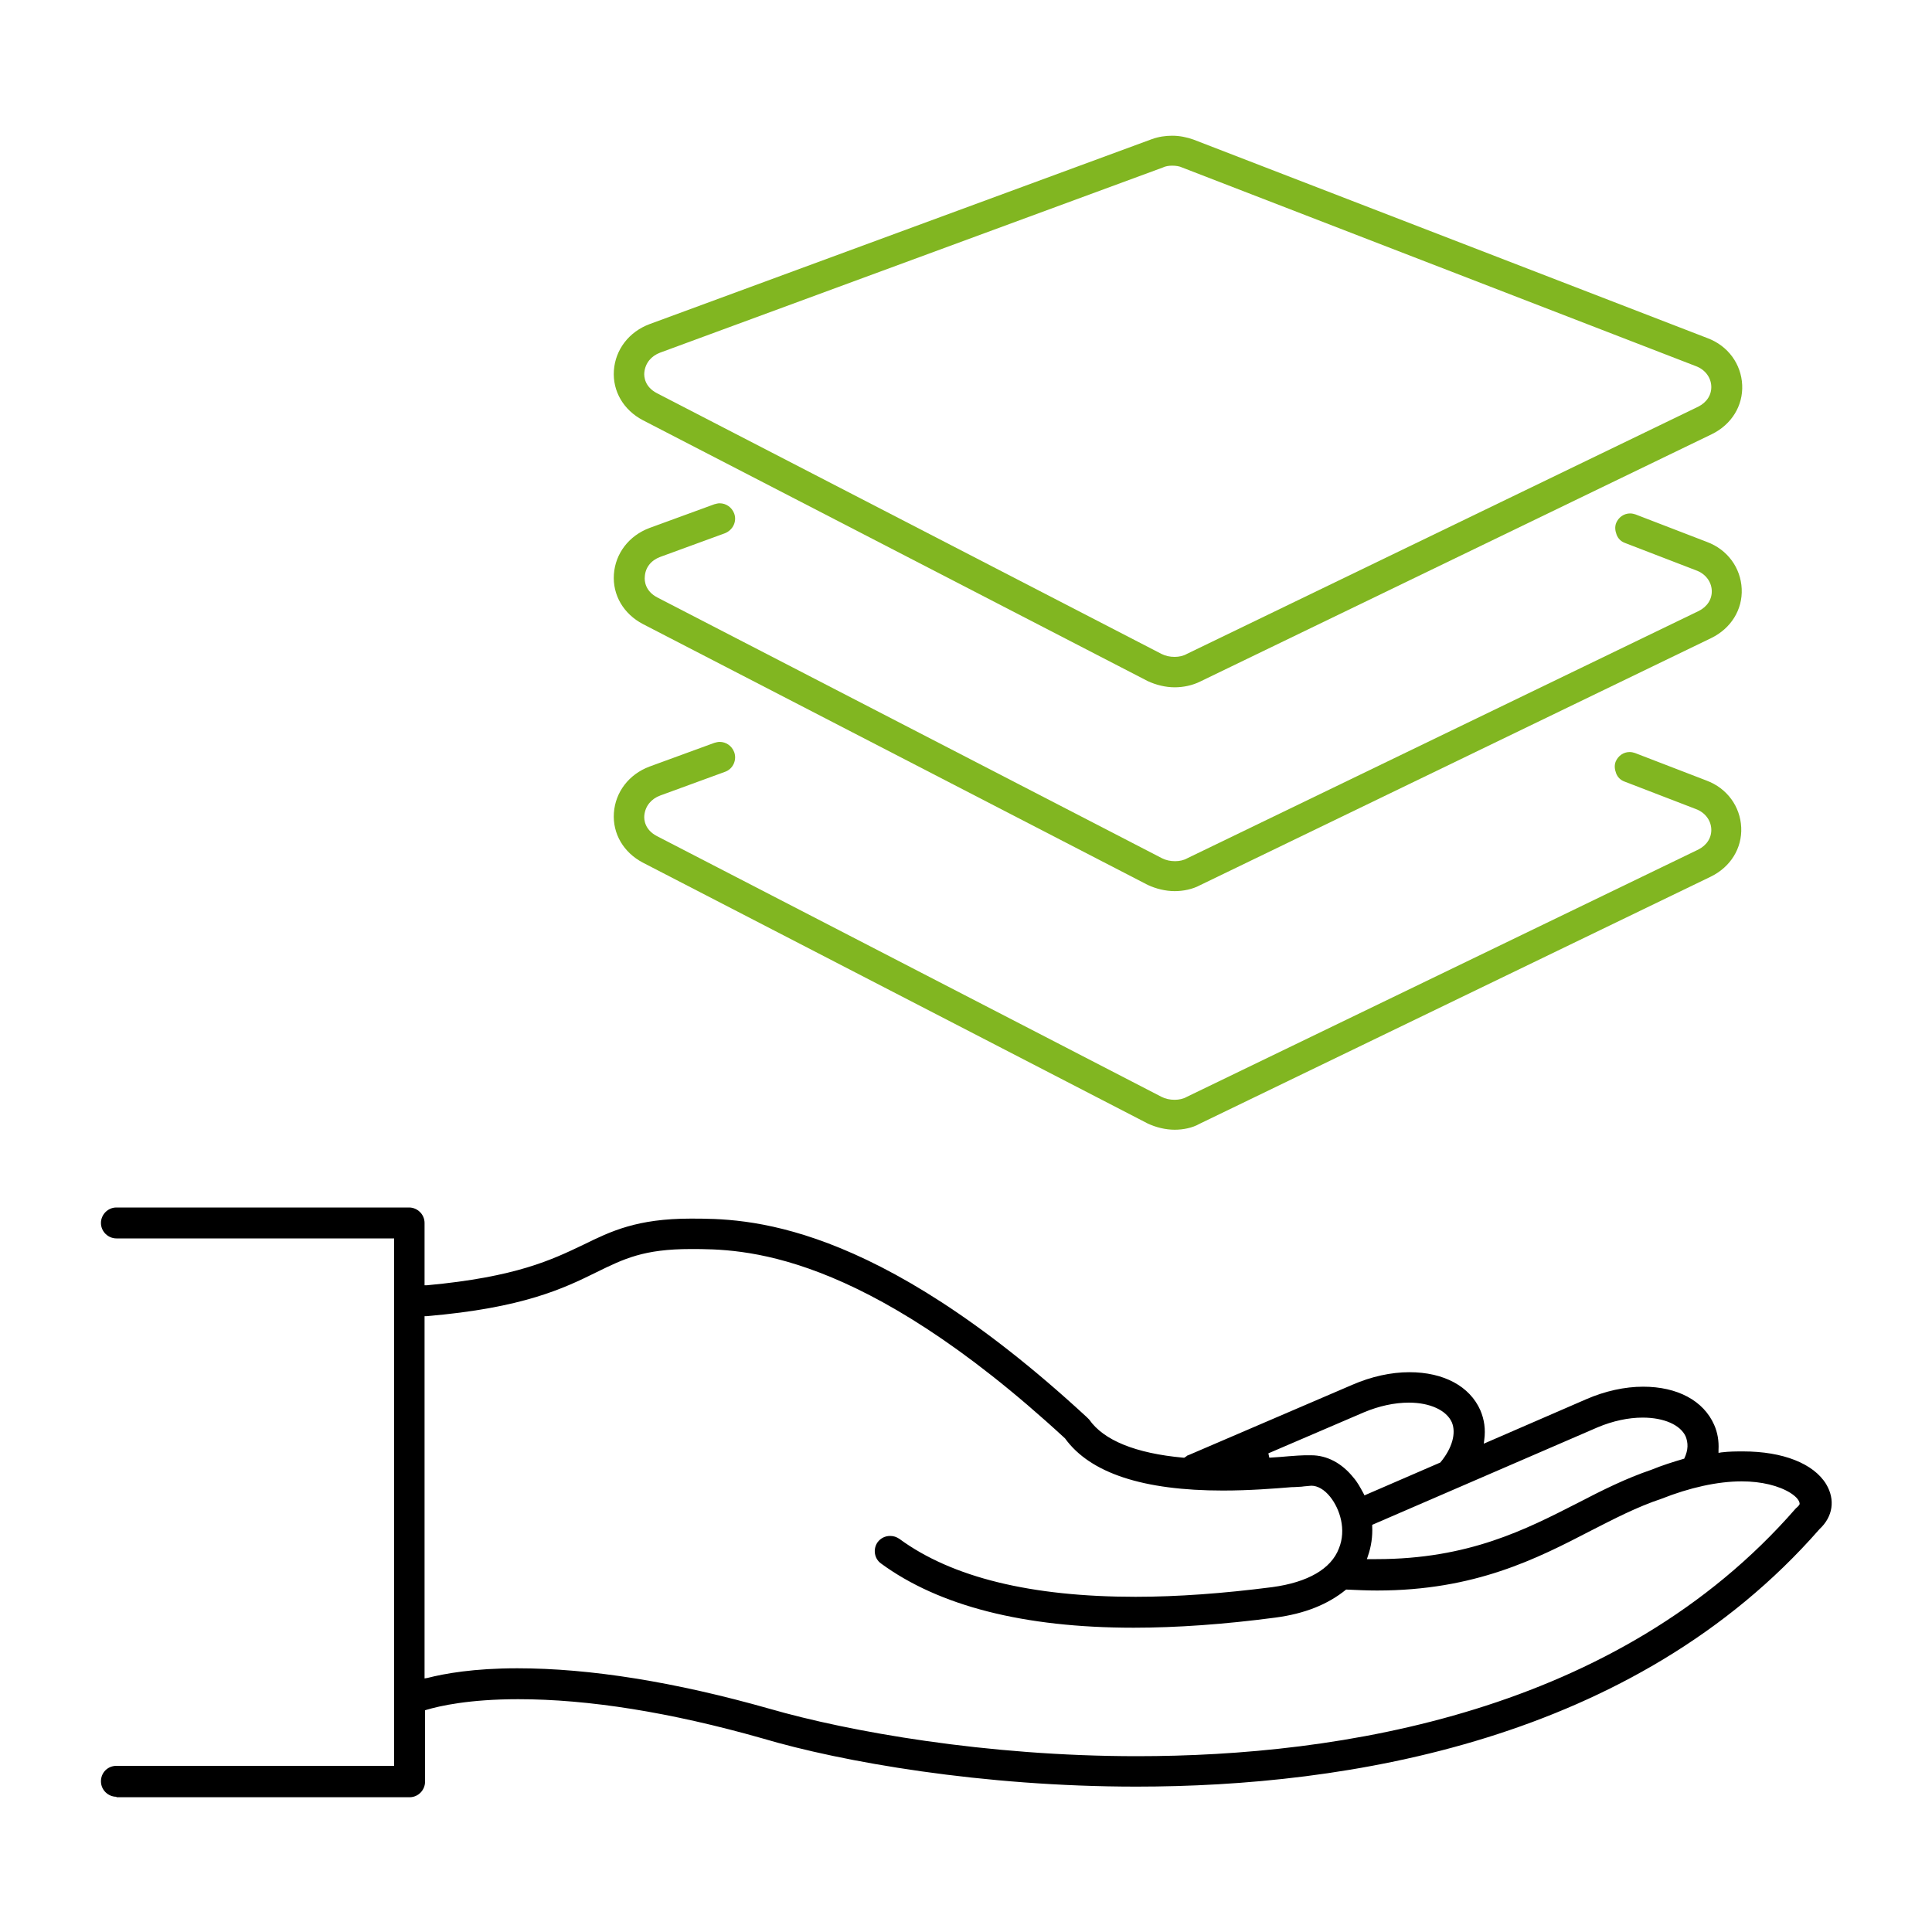
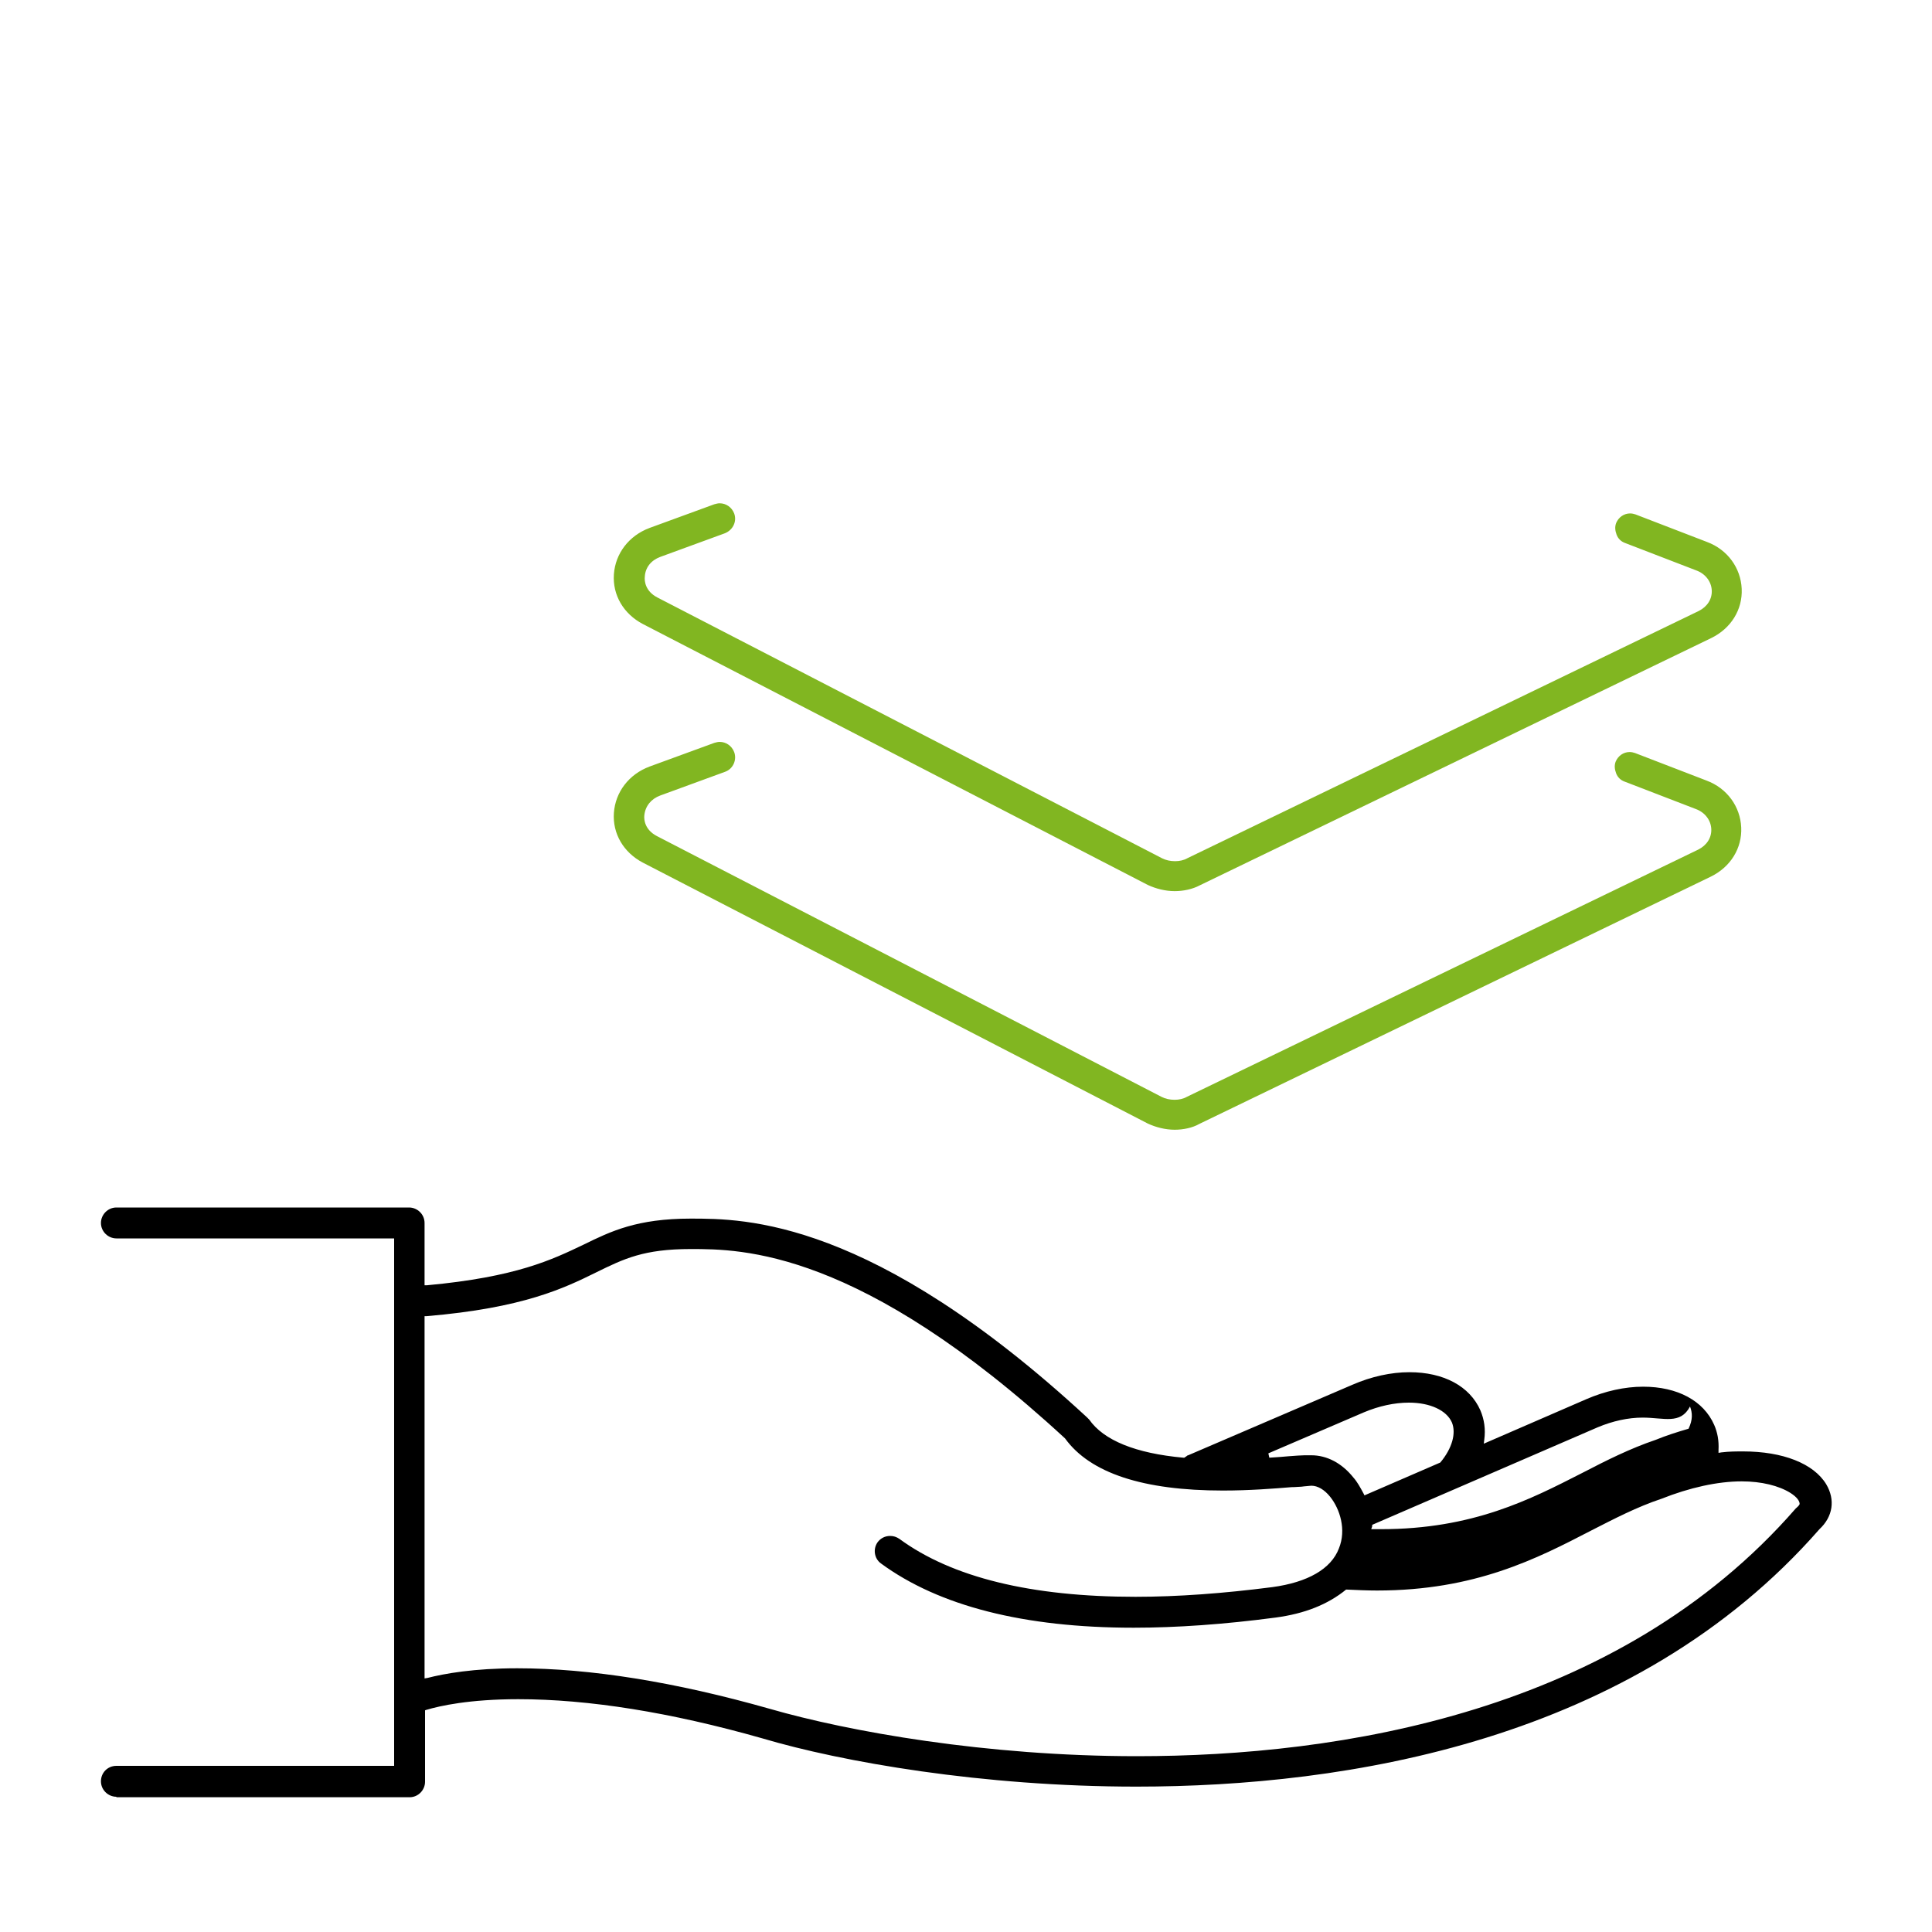
<svg xmlns="http://www.w3.org/2000/svg" version="1.1" id="Layer_1" x="0px" y="0px" viewBox="0 0 400 400" style="enable-background:new 0 0 400 400;" xml:space="preserve">
  <style type="text/css"> .st0{fill:#81B621;} .st1{fill:none;} </style>
-   <path d="M24.1,372c-1.7,0-3.2-1.4-3.2-3.2s1.4-3.2,3.2-3.2h57.5V256.4H24.1c-1.7,0-3.2-1.4-3.2-3.2c0-1.7,1.4-3.2,3.2-3.2h60.6 c1.7,0,3.2,1.4,3.2,3.2v12.9l0.5,0c18.5-1.7,25.9-5.3,32.4-8.4c5.7-2.8,11.1-5.4,22.2-5.4c11.2,0,37.5,0,82,41.1 c0.2,0.2,0.3,0.3,0.5,0.5c3,4.3,9.6,7,19.5,7.9l0.2,0l0.3-0.2c0.2-0.1,0.3-0.3,0.5-0.3l34-14.6c3.9-1.7,8-2.6,11.8-2.6 c7.1,0,12.5,2.9,14.7,7.9c0.8,1.9,1.1,3.9,0.8,6.1l-0.1,0.8l21.2-9.2c3.9-1.7,8-2.6,11.8-2.6c7.1,0,12.5,2.9,14.7,7.9 c0.7,1.6,1,3.3,0.9,5.2l0,0.6l0.6-0.1c1.6-0.2,3.1-0.2,4.5-0.2c8.2,0,14.6,2.5,17.2,6.8c1.9,3.2,1.4,6.7-1.4,9.3 c-38.5,44-98.1,53.3-141.4,53.3c-31.9,0-61-5.1-77.5-10c-19-5.4-36-8.1-50.5-8.1c-10.2,0-16.3,1.4-19,2.2l-0.3,0.1v14.8 c0,1.7-1.4,3.2-3.2,3.2H24.1z M107.1,345.4c15,0,32.6,2.8,52.3,8.4c16.3,4.7,44.8,9.8,76,9.8c41.8,0,99.5-8.9,136.4-51.3 c0.6-0.5,0.7-0.7,0.8-0.9c0-0.6-0.5-1.4-1.9-2.3c-2.4-1.5-6-2.4-10.1-2.4c-5,0-10.8,1.3-16.6,3.6c-5.1,1.7-9.7,4.1-14.6,6.6 c-11.2,5.8-24,12.4-44.3,12.4c-2,0-4.2-0.1-6.4-0.2c-3.8,3.1-8.6,5-14.6,5.8c-10.6,1.4-20.5,2.1-29.4,2.1 c-22.7,0-40.3-4.5-52.3-13.3c-1.4-1-1.7-3-0.7-4.4c0.6-0.8,1.5-1.3,2.6-1.3c0.7,0,1.3,0.2,1.9,0.6c10.9,8,27.3,12,48.9,12 c8.7,0,18.2-0.7,28.3-2c7.4-1,12.2-3.8,13.8-8c1.6-3.9,0.2-8.2-1.8-10.7c-1.2-1.5-2.6-2.3-3.9-2.3c-0.9,0.1-1.4,0.1-2,0.2 c-0.5,0-1.2,0.1-2.1,0.1c-3.7,0.3-8.7,0.7-14.2,0.7c-16.5,0-27.5-3.6-32.7-10.8c-42.5-39.2-67-39.2-77.5-39.2 c-9.7,0-13.8,2-19.5,4.8c-6.7,3.3-15.1,7.4-35.2,9.1l-0.4,0v75l0.6-0.1C92,346.5,98.1,345.4,107.1,345.4z M340.1,293.5 c-3,0-6.2,0.7-9.3,2l-46.7,20.2l0,0.3c0.1,2.1-0.2,4.2-0.9,6.2l-0.2,0.6l2,0c19.1,0,31-6.2,41.6-11.6c5.2-2.7,10-5.1,15.3-6.9 c2.2-0.9,4.4-1.6,6.8-2.3c0.9-1.9,0.8-3.3,0.3-4.6C347.9,295,344.5,293.5,340.1,293.5z M271.5,301.3c3.2,0,6.3,1.6,8.7,4.6 c0.8,0.9,1.4,2,2.1,3.3l0.2,0.4l15.7-6.8c2.5-3,3.3-6.1,2.4-8.3c-1.1-2.5-4.5-4.1-8.9-4.1c-3,0-6.2,0.7-9.3,2l-19.8,8.5l0.2,0.9 c1.6-0.1,3-0.2,4-0.3c1.4-0.1,2.6-0.2,3.3-0.2C270.6,301.3,271.1,301.3,271.5,301.3z" />
-   <path class="st0" d="M243.2,142.3c-1.9,0-3.9-0.5-5.6-1.3l-104.5-54c-4-2.1-6.3-6-6-10.3c0.3-4.3,3.1-8,7.4-9.6l104-38.3 c1.4-0.5,2.8-0.7,4.2-0.7c1.5,0,3,0.3,4.4,0.8L353.5,70c4.3,1.6,7,5.4,7.2,9.7c0.2,4.3-2.2,8.2-6.3,10.2l-105.9,51.2 C246.9,141.9,245,142.3,243.2,142.3z M242.7,34.3c-0.7,0-1.4,0.1-2,0.4L136.7,73c-1.9,0.7-3.1,2.2-3.3,4.1c-0.1,0.9,0.1,3,2.6,4.3 l104.5,54c0.8,0.4,1.7,0.6,2.7,0.6l0,0c0.9,0,1.8-0.2,2.5-0.6l105.9-51.2c1.8-0.9,2.8-2.5,2.7-4.3c-0.1-1.8-1.3-3.4-3.2-4.1 L244.8,34.7C244.2,34.4,243.4,34.3,242.7,34.3z" />
+   <path d="M24.1,372c-1.7,0-3.2-1.4-3.2-3.2s1.4-3.2,3.2-3.2h57.5V256.4H24.1c-1.7,0-3.2-1.4-3.2-3.2c0-1.7,1.4-3.2,3.2-3.2h60.6 c1.7,0,3.2,1.4,3.2,3.2v12.9l0.5,0c18.5-1.7,25.9-5.3,32.4-8.4c5.7-2.8,11.1-5.4,22.2-5.4c11.2,0,37.5,0,82,41.1 c0.2,0.2,0.3,0.3,0.5,0.5c3,4.3,9.6,7,19.5,7.9l0.2,0l0.3-0.2c0.2-0.1,0.3-0.3,0.5-0.3l34-14.6c3.9-1.7,8-2.6,11.8-2.6 c7.1,0,12.5,2.9,14.7,7.9c0.8,1.9,1.1,3.9,0.8,6.1l-0.1,0.8l21.2-9.2c3.9-1.7,8-2.6,11.8-2.6c7.1,0,12.5,2.9,14.7,7.9 c0.7,1.6,1,3.3,0.9,5.2l0,0.6l0.6-0.1c1.6-0.2,3.1-0.2,4.5-0.2c8.2,0,14.6,2.5,17.2,6.8c1.9,3.2,1.4,6.7-1.4,9.3 c-38.5,44-98.1,53.3-141.4,53.3c-31.9,0-61-5.1-77.5-10c-19-5.4-36-8.1-50.5-8.1c-10.2,0-16.3,1.4-19,2.2l-0.3,0.1v14.8 c0,1.7-1.4,3.2-3.2,3.2H24.1z M107.1,345.4c15,0,32.6,2.8,52.3,8.4c16.3,4.7,44.8,9.8,76,9.8c41.8,0,99.5-8.9,136.4-51.3 c0.6-0.5,0.7-0.7,0.8-0.9c0-0.6-0.5-1.4-1.9-2.3c-2.4-1.5-6-2.4-10.1-2.4c-5,0-10.8,1.3-16.6,3.6c-5.1,1.7-9.7,4.1-14.6,6.6 c-11.2,5.8-24,12.4-44.3,12.4c-2,0-4.2-0.1-6.4-0.2c-3.8,3.1-8.6,5-14.6,5.8c-10.6,1.4-20.5,2.1-29.4,2.1 c-22.7,0-40.3-4.5-52.3-13.3c-1.4-1-1.7-3-0.7-4.4c0.6-0.8,1.5-1.3,2.6-1.3c0.7,0,1.3,0.2,1.9,0.6c10.9,8,27.3,12,48.9,12 c8.7,0,18.2-0.7,28.3-2c7.4-1,12.2-3.8,13.8-8c1.6-3.9,0.2-8.2-1.8-10.7c-1.2-1.5-2.6-2.3-3.9-2.3c-0.9,0.1-1.4,0.1-2,0.2 c-0.5,0-1.2,0.1-2.1,0.1c-3.7,0.3-8.7,0.7-14.2,0.7c-16.5,0-27.5-3.6-32.7-10.8c-42.5-39.2-67-39.2-77.5-39.2 c-9.7,0-13.8,2-19.5,4.8c-6.7,3.3-15.1,7.4-35.2,9.1l-0.4,0v75l0.6-0.1C92,346.5,98.1,345.4,107.1,345.4z M340.1,293.5 c-3,0-6.2,0.7-9.3,2l-46.7,20.2l0,0.3l-0.2,0.6l2,0c19.1,0,31-6.2,41.6-11.6c5.2-2.7,10-5.1,15.3-6.9 c2.2-0.9,4.4-1.6,6.8-2.3c0.9-1.9,0.8-3.3,0.3-4.6C347.9,295,344.5,293.5,340.1,293.5z M271.5,301.3c3.2,0,6.3,1.6,8.7,4.6 c0.8,0.9,1.4,2,2.1,3.3l0.2,0.4l15.7-6.8c2.5-3,3.3-6.1,2.4-8.3c-1.1-2.5-4.5-4.1-8.9-4.1c-3,0-6.2,0.7-9.3,2l-19.8,8.5l0.2,0.9 c1.6-0.1,3-0.2,4-0.3c1.4-0.1,2.6-0.2,3.3-0.2C270.6,301.3,271.1,301.3,271.5,301.3z" />
  <path class="st0" d="M243.2,184.5c-1.9,0-3.9-0.5-5.6-1.3l-104.5-54c-4-2.1-6.3-6-6-10.3c0.3-4.3,3.1-8,7.4-9.6l13.4-4.9 c0.4-0.1,0.7-0.2,1.1-0.2c1.3,0,2.5,0.8,3,2.1c0.6,1.6-0.2,3.4-1.9,4.1l-13.4,4.9c-1.9,0.7-3.1,2.2-3.2,4.1c-0.1,0.9,0.1,3,2.6,4.3 l104.5,54c0.8,0.4,1.7,0.6,2.7,0.6c0.9,0,1.8-0.2,2.5-0.6l105.9-51.2c1.8-0.9,2.8-2.5,2.7-4.3c-0.1-1.8-1.3-3.4-3.2-4.1l-14.8-5.7 c-0.8-0.3-1.4-0.9-1.7-1.7c-0.3-0.8-0.4-1.6-0.1-2.4c0.5-1.2,1.6-2,2.9-2c0.4,0,0.8,0.1,1.1,0.2l14.8,5.7c4.3,1.6,7,5.4,7.2,9.7 c0.2,4.3-2.2,8.2-6.3,10.2l-105.9,51.2C246.9,184.1,245,184.5,243.2,184.5z" />
  <path class="st0" d="M243.2,233.9c-1.9,0-3.9-0.5-5.6-1.3l-104.5-54c-4-2.1-6.3-6-6-10.3c0.3-4.3,3.1-8,7.4-9.6l13.4-4.9 c0.4-0.1,0.7-0.2,1.1-0.2c1.3,0,2.5,0.8,3,2.1c0.6,1.6-0.2,3.5-1.9,4.1l-13.4,4.9c-1.9,0.7-3.1,2.2-3.3,4.1c-0.1,0.9,0.1,3,2.6,4.3 l104.5,54c0.8,0.4,1.7,0.6,2.7,0.6c0.9,0,1.8-0.2,2.5-0.6l105.9-51.2c1.8-0.9,2.8-2.5,2.7-4.3c-0.1-1.8-1.3-3.4-3.2-4.1l-14.8-5.7 c-0.8-0.3-1.4-0.9-1.7-1.7c-0.3-0.8-0.4-1.6-0.1-2.4c0.5-1.2,1.6-2,2.9-2c0.4,0,0.8,0.1,1.1,0.2l14.8,5.7c4.3,1.6,7,5.4,7.2,9.7 c0.2,4.3-2.2,8.2-6.3,10.2l-105.9,51.2C246.9,233.5,245,233.9,243.2,233.9z" />
-   <rect class="st1" width="400" height="400" />
</svg>